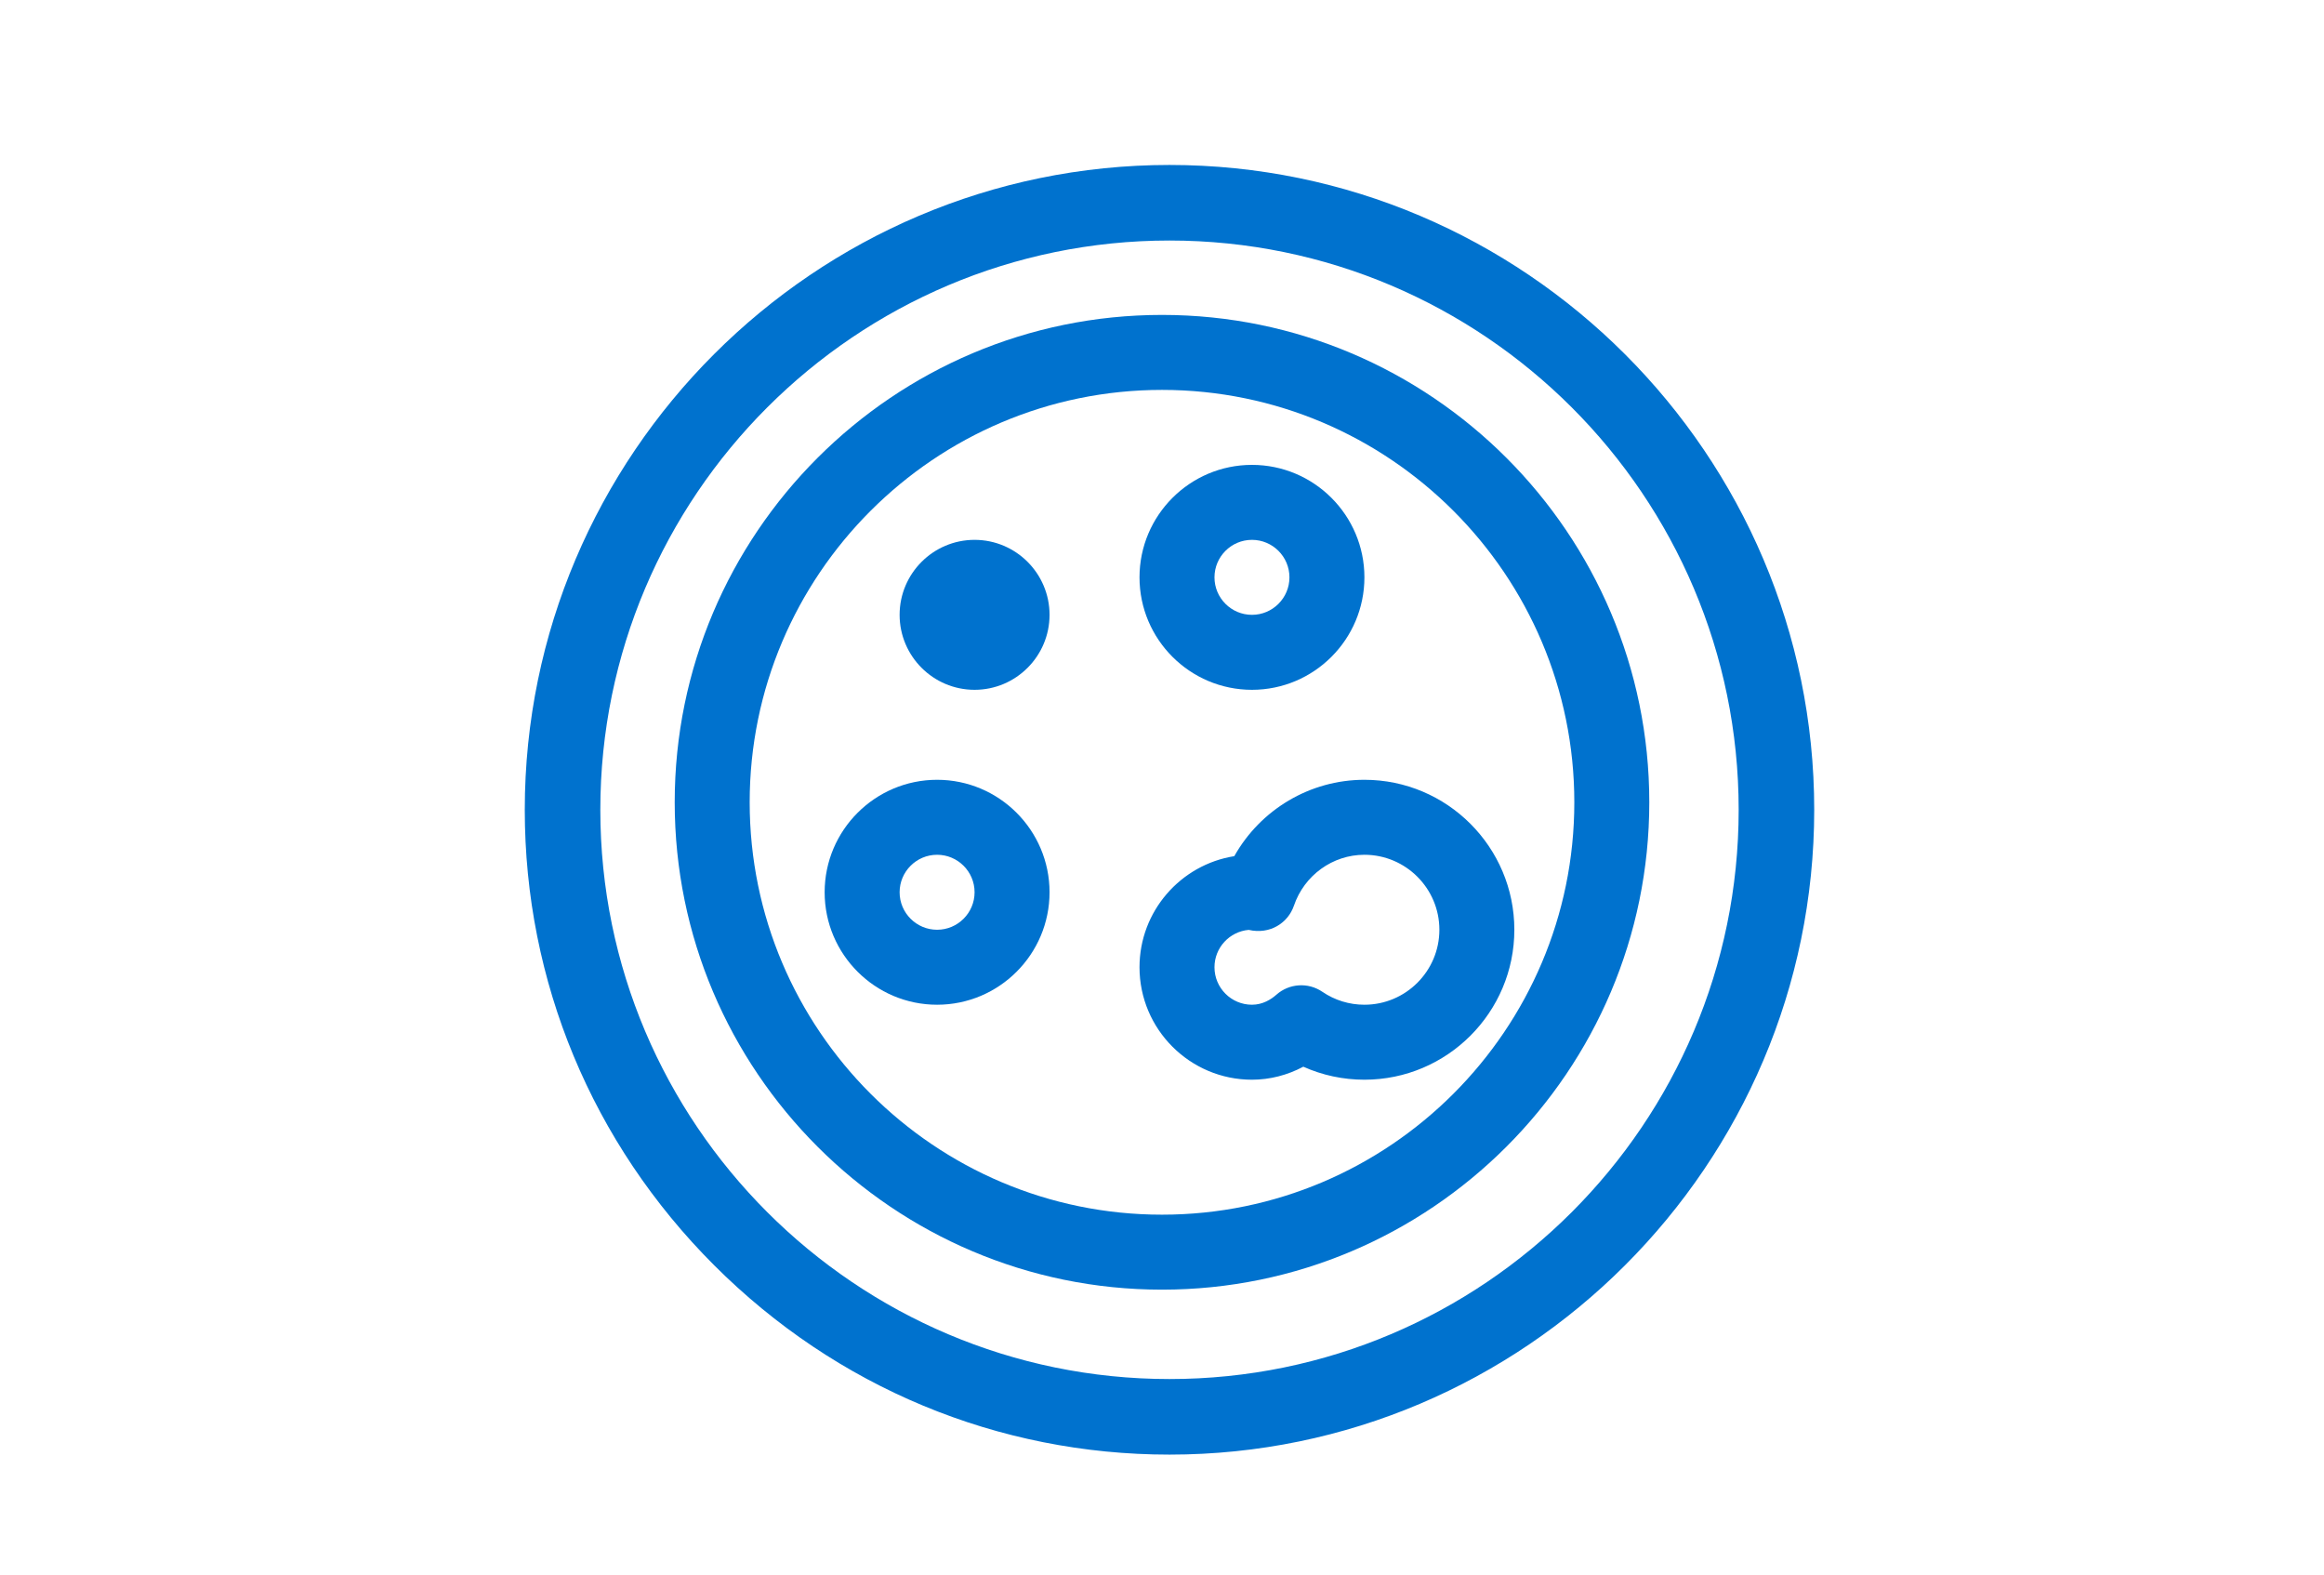
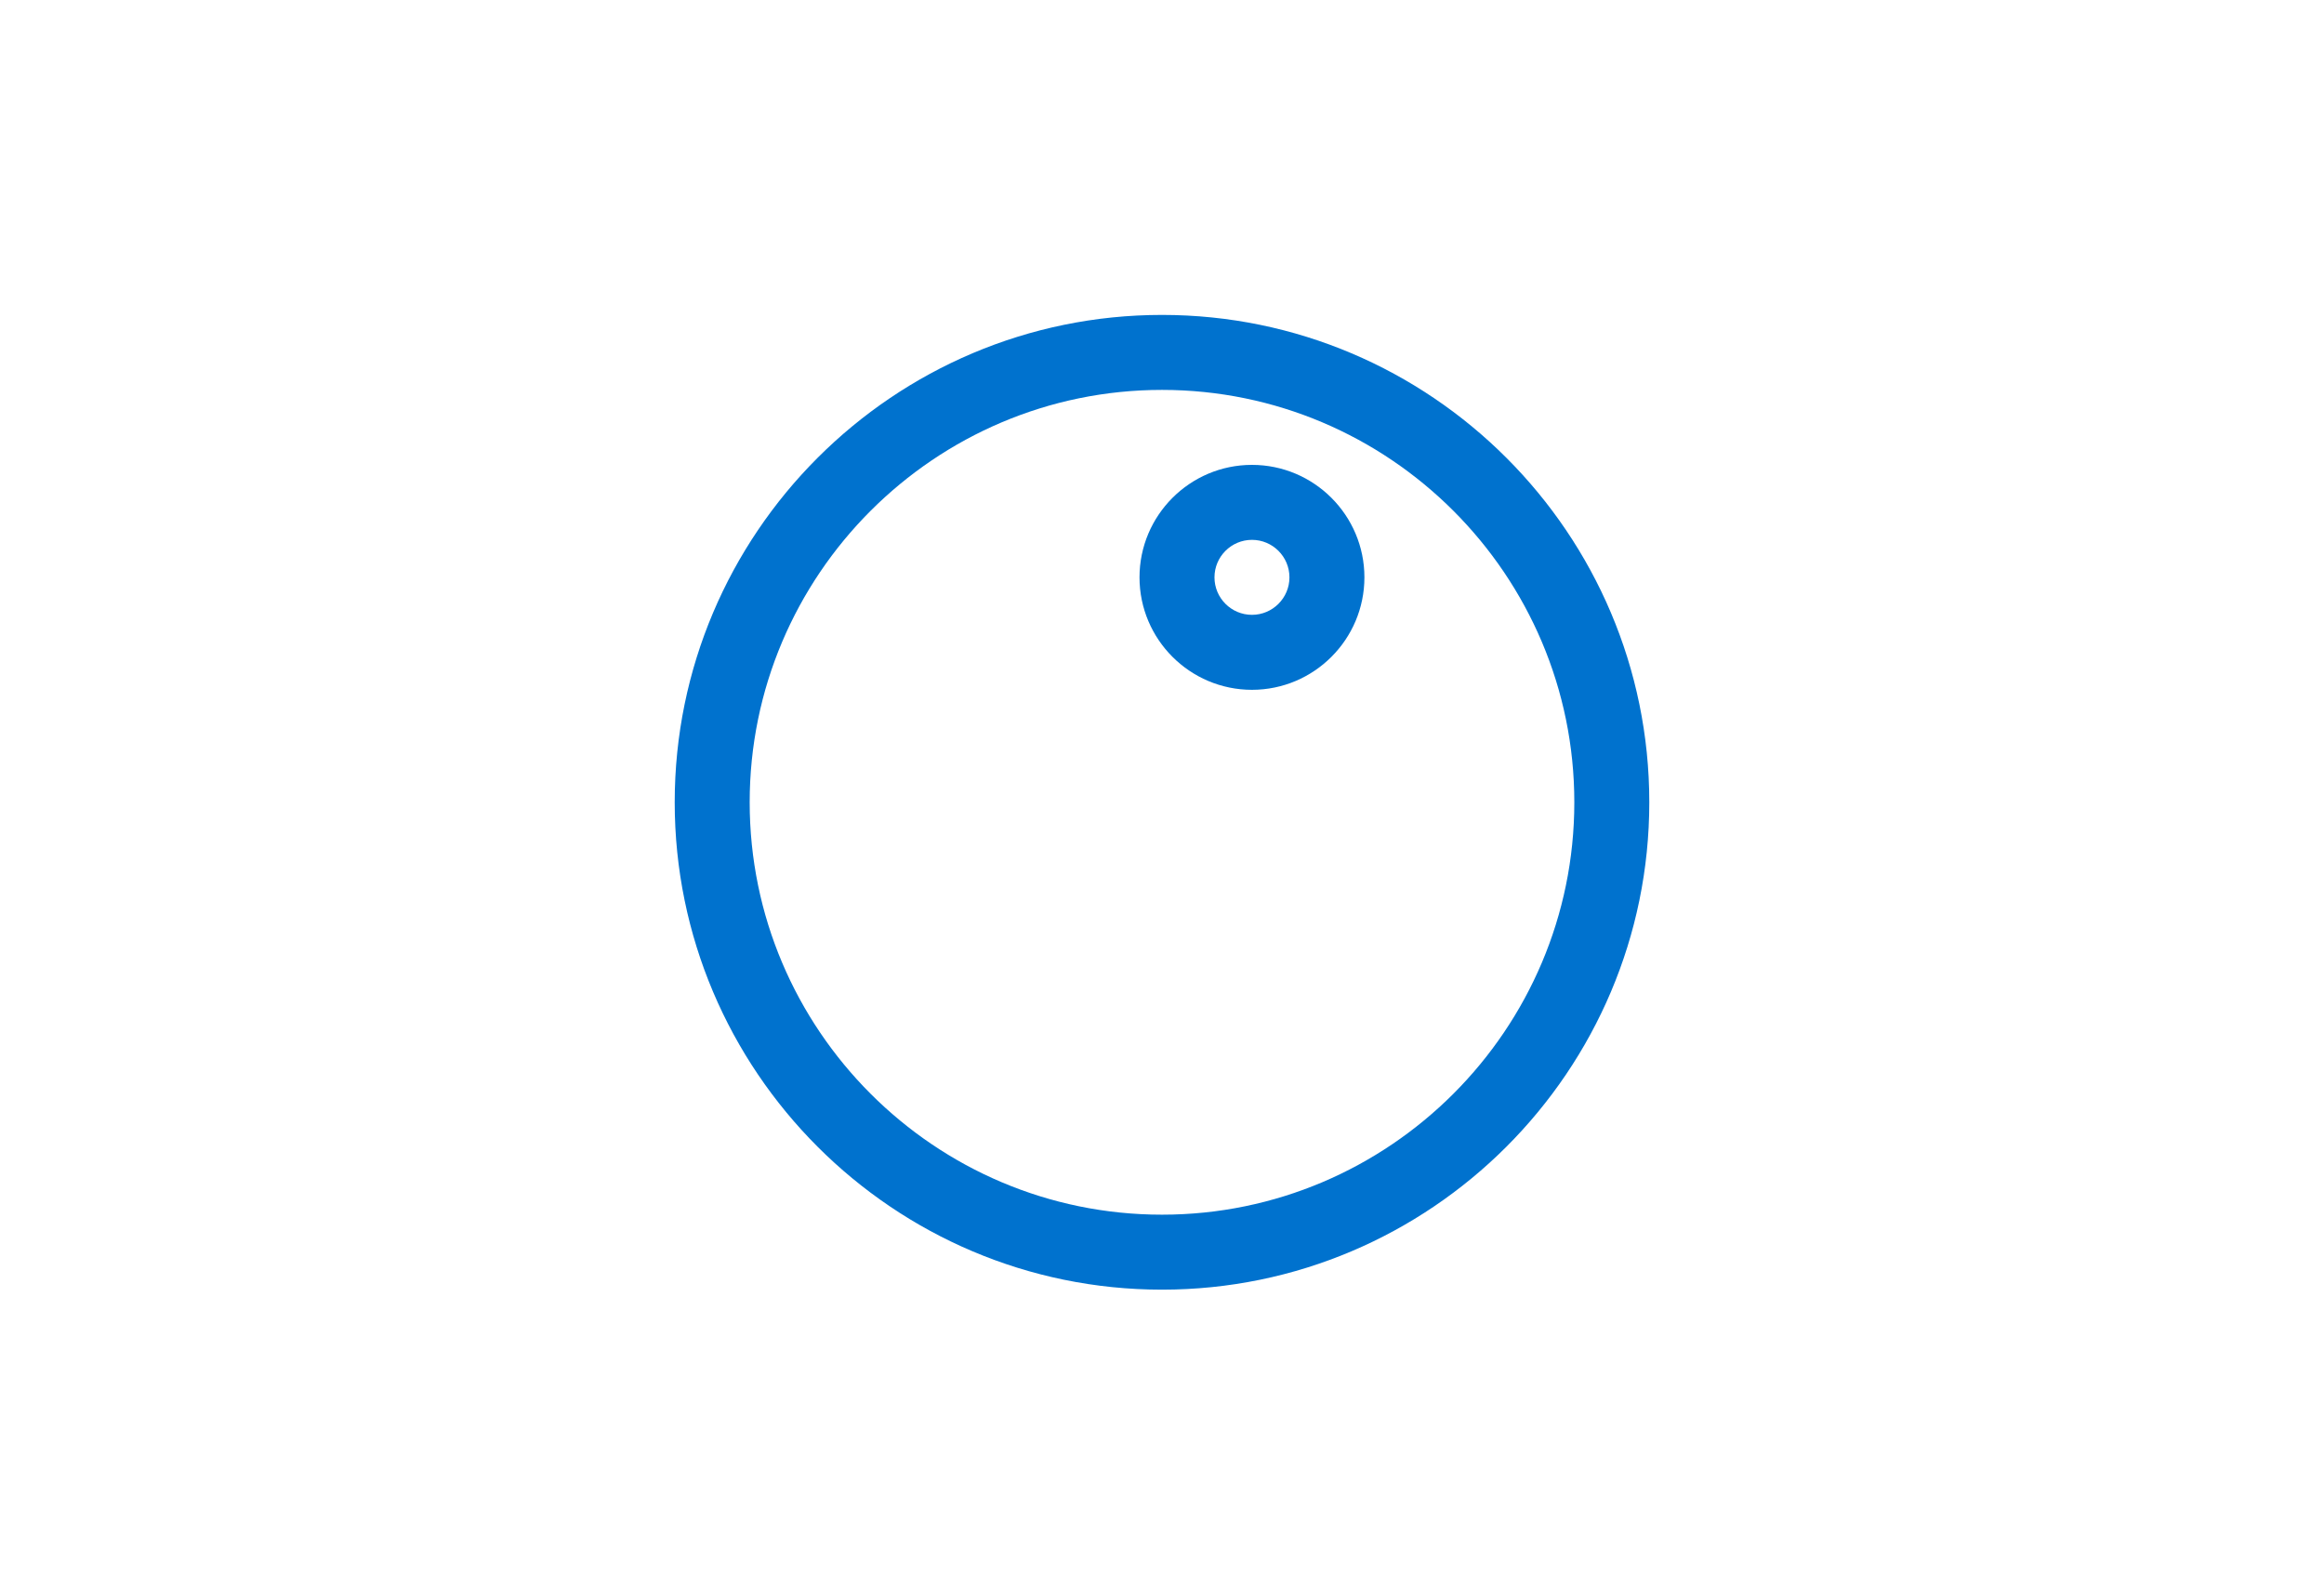
<svg xmlns="http://www.w3.org/2000/svg" width="155px" height="105px" viewBox="0 0 155 105">
  <title>fungal-infection</title>
  <desc>Created with Sketch.</desc>
  <defs />
  <g id="Page-1" stroke="none" stroke-width="1" fill="none" fill-rule="evenodd">
    <g id="Artboard" transform="translate(-1, -1)" fill="#0072CE" fill-rule="nonzero">
      <g id="fungal-infection" transform="translate(1, 1)">
        <g id="petri-dish" transform="translate(35, 11)">
-           <path d="M43,0 C19.323,0 0,19.325 0,43 C0,54.441 4.485,65.227 12.629,73.371 C20.773,81.515 31.559,86 43,86 C66.677,86 86,66.675 86,43 C86,19.323 66.675,0 43,0 Z M43,80.961 C22.068,80.961 5.039,63.932 5.039,43 C5.039,22.068 22.068,5.039 43,5.039 C63.932,5.039 80.961,22.068 80.961,43 C80.961,63.932 63.932,80.961 43,80.961 Z" id="Shape" />
          <path d="M42.5,10 C24.579,10 10,24.579 10,42.5 C10,60.42 24.579,75 42.5,75 C60.42,75 75,60.42 75,42.5 C75,24.579 60.42,10 42.5,10 Z M42.5,70 C27.337,70 15,57.663 15,42.5 C15,27.337 27.337,15 42.5,15 C57.663,15 70,27.337 70,42.5 C70,57.663 57.663,70 42.5,70 Z" id="Shape" />
-           <path d="M27.5,41 C23.364,41 20,44.364 20,48.5 C20,52.636 23.364,56 27.5,56 C31.636,56 35,52.636 35,48.5 C35,44.364 31.636,41 27.5,41 Z M27.5,51 C26.122,51 25,49.879 25,48.5 C25,47.121 26.122,46 27.5,46 C28.878,46 30,47.121 30,48.5 C30,49.879 28.878,51 27.5,51 Z" id="Shape" />
          <path d="M48.5,20 C44.364,20 41,23.364 41,27.5 C41,31.636 44.364,35 48.5,35 C52.636,35 56,31.636 56,27.5 C56,23.364 52.636,20 48.5,20 Z M48.5,30 C47.121,30 46,28.878 46,27.5 C46,26.122 47.121,25 48.5,25 C49.879,25 51,26.122 51,27.5 C51,28.878 49.879,30 48.5,30 Z" id="Shape" />
-           <path d="M30,25 C27.243,25 25,27.243 25,30 C25,32.757 27.243,35 30,35 C32.757,35 35,32.757 35,30 C35,27.243 32.757,25 30,25 Z" id="Shape" />
-           <path d="M56,41 C52.365,41 49.069,42.987 47.321,46.093 C43.744,46.66 41,49.766 41,53.5 C41,57.636 44.364,61 48.5,61 C49.688,61 50.86,60.699 51.925,60.133 C53.2,60.703 54.582,61 56,61 C61.514,61 66,56.514 66,51 C66,45.486 61.514,41 56,41 Z M56,56 C54.994,56 54.024,55.701 53.194,55.136 C52.244,54.489 50.981,54.576 50.128,55.333 C49.785,55.637 49.224,56 48.5,56 C47.121,56 46,54.879 46,53.5 C46,52.194 47.006,51.119 48.283,51.009 C49.706,51.335 50.905,50.545 51.298,49.396 C51.992,47.365 53.882,46 56,46 C58.757,46 61,48.243 61,51 C61,53.757 58.757,56 56,56 Z" id="Shape" />
        </g>
      </g>
    </g>
  </g>
</svg>